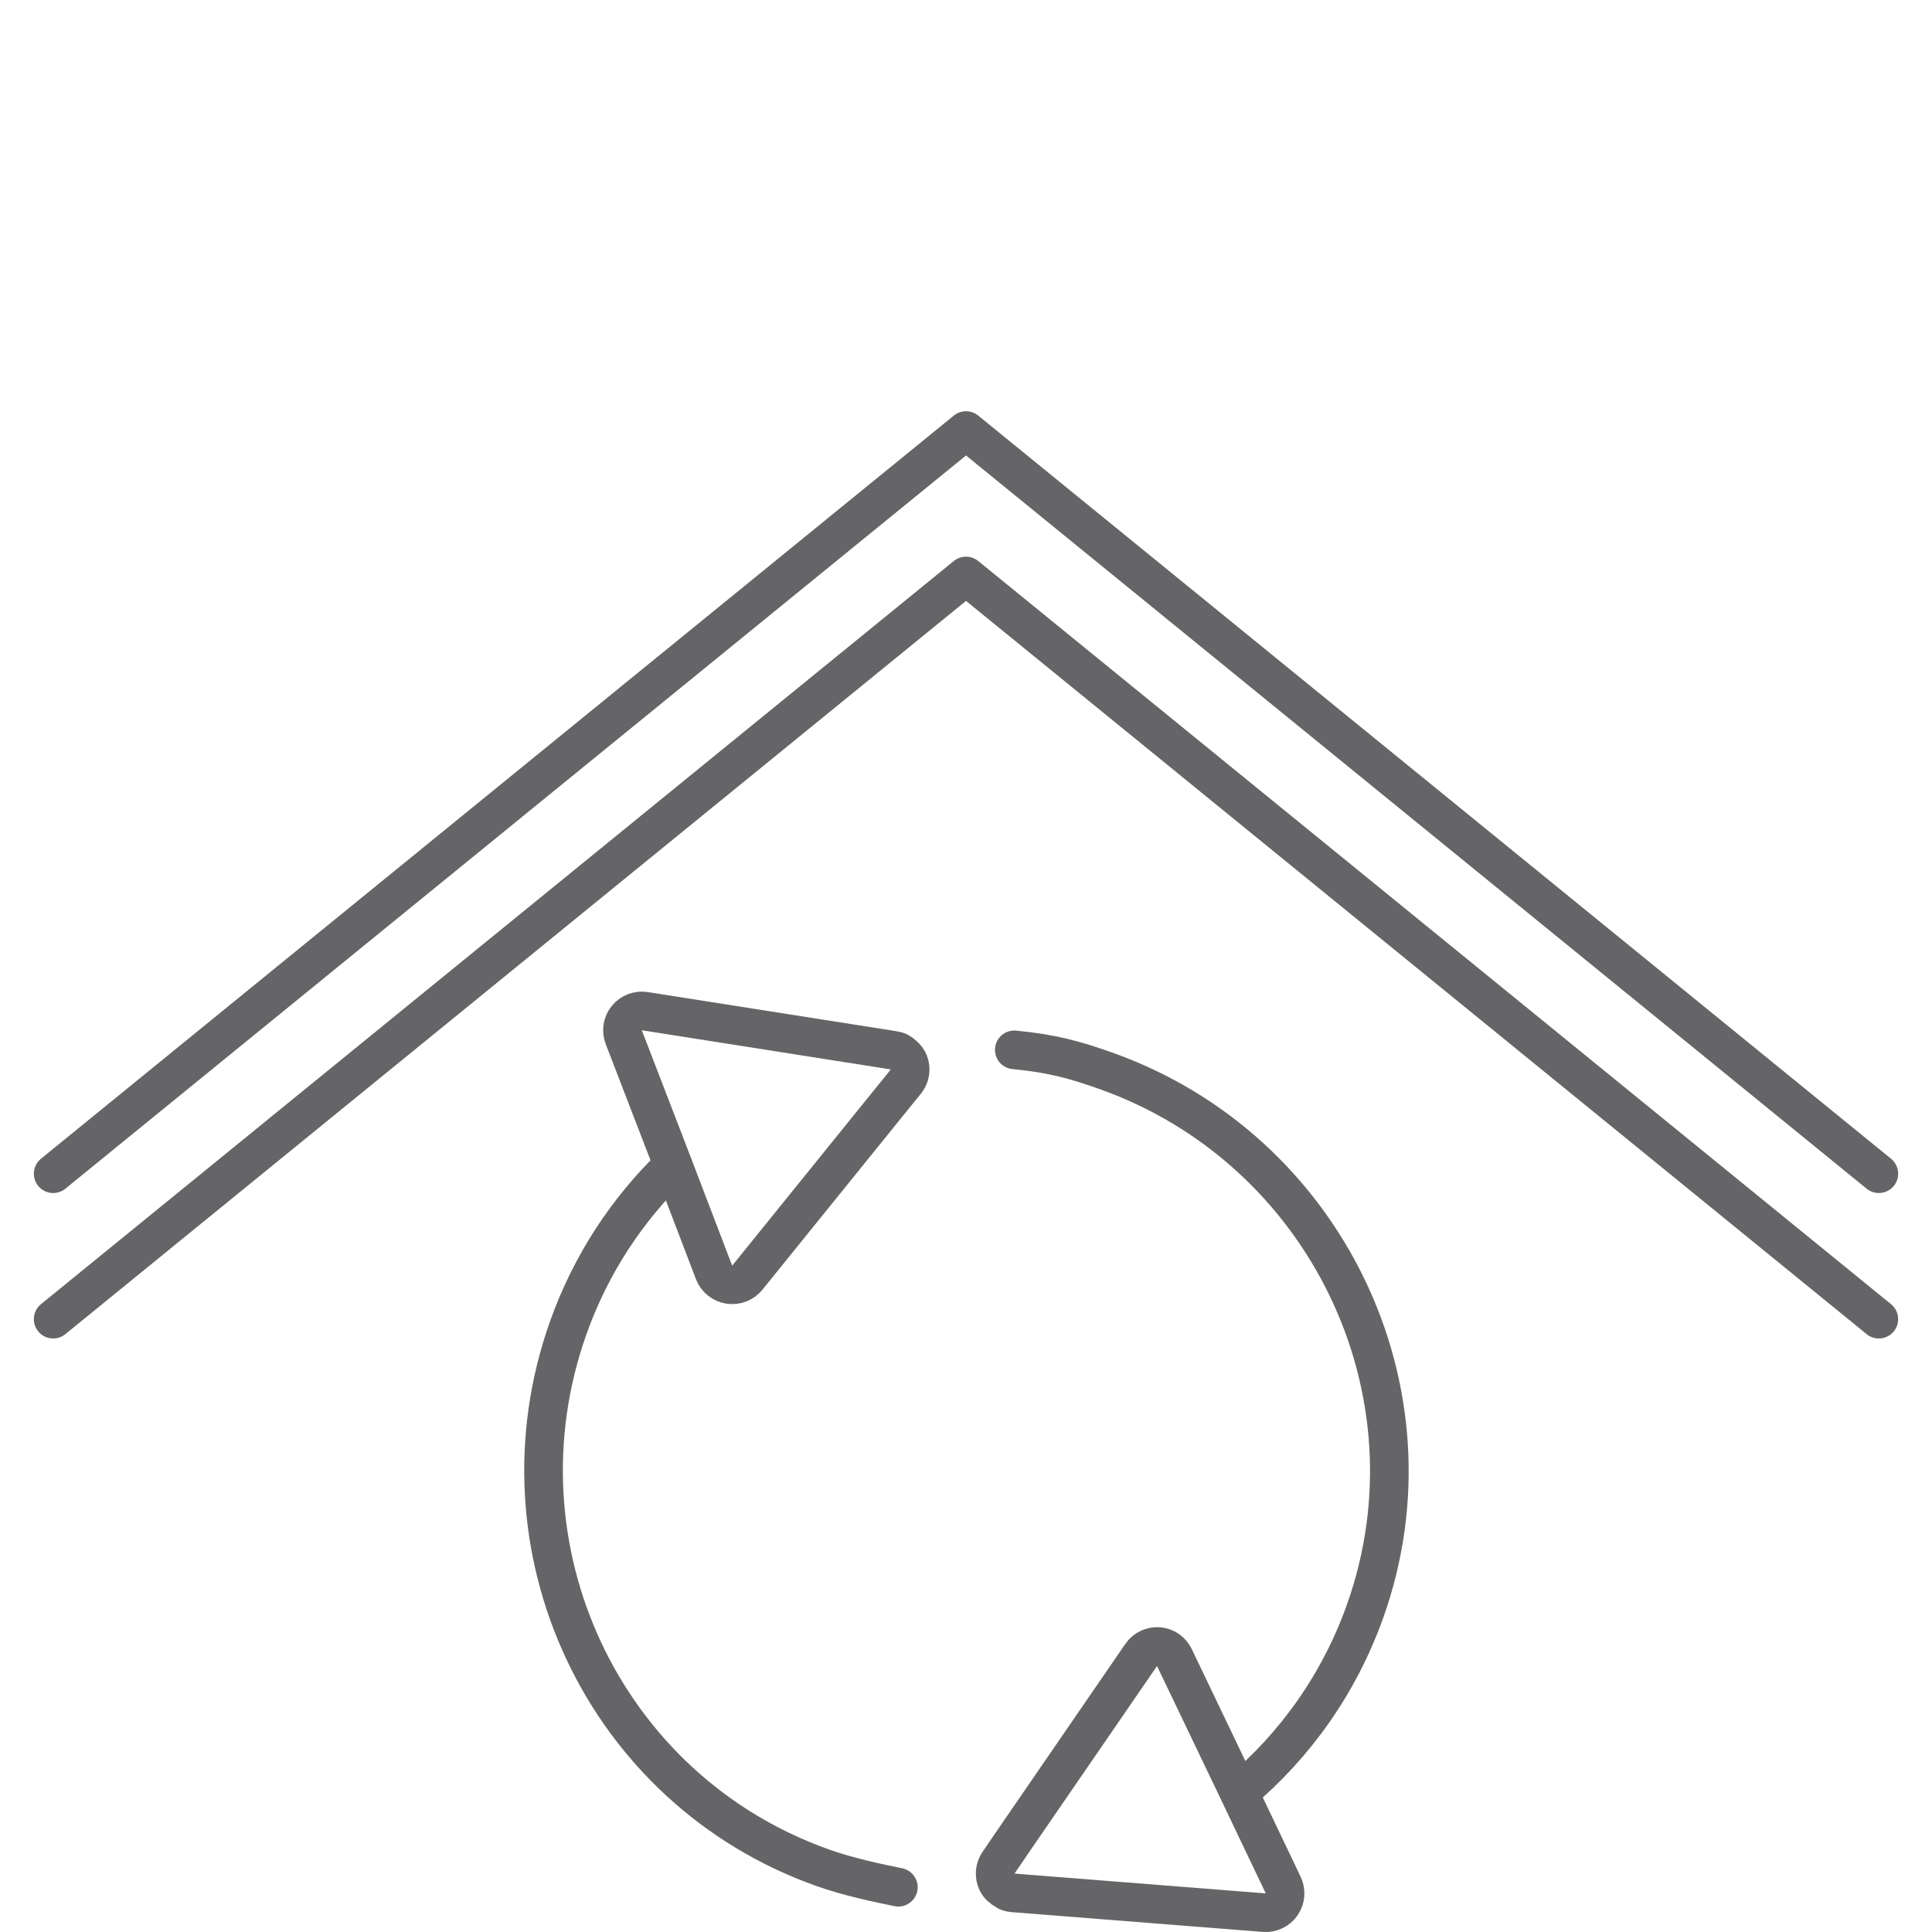
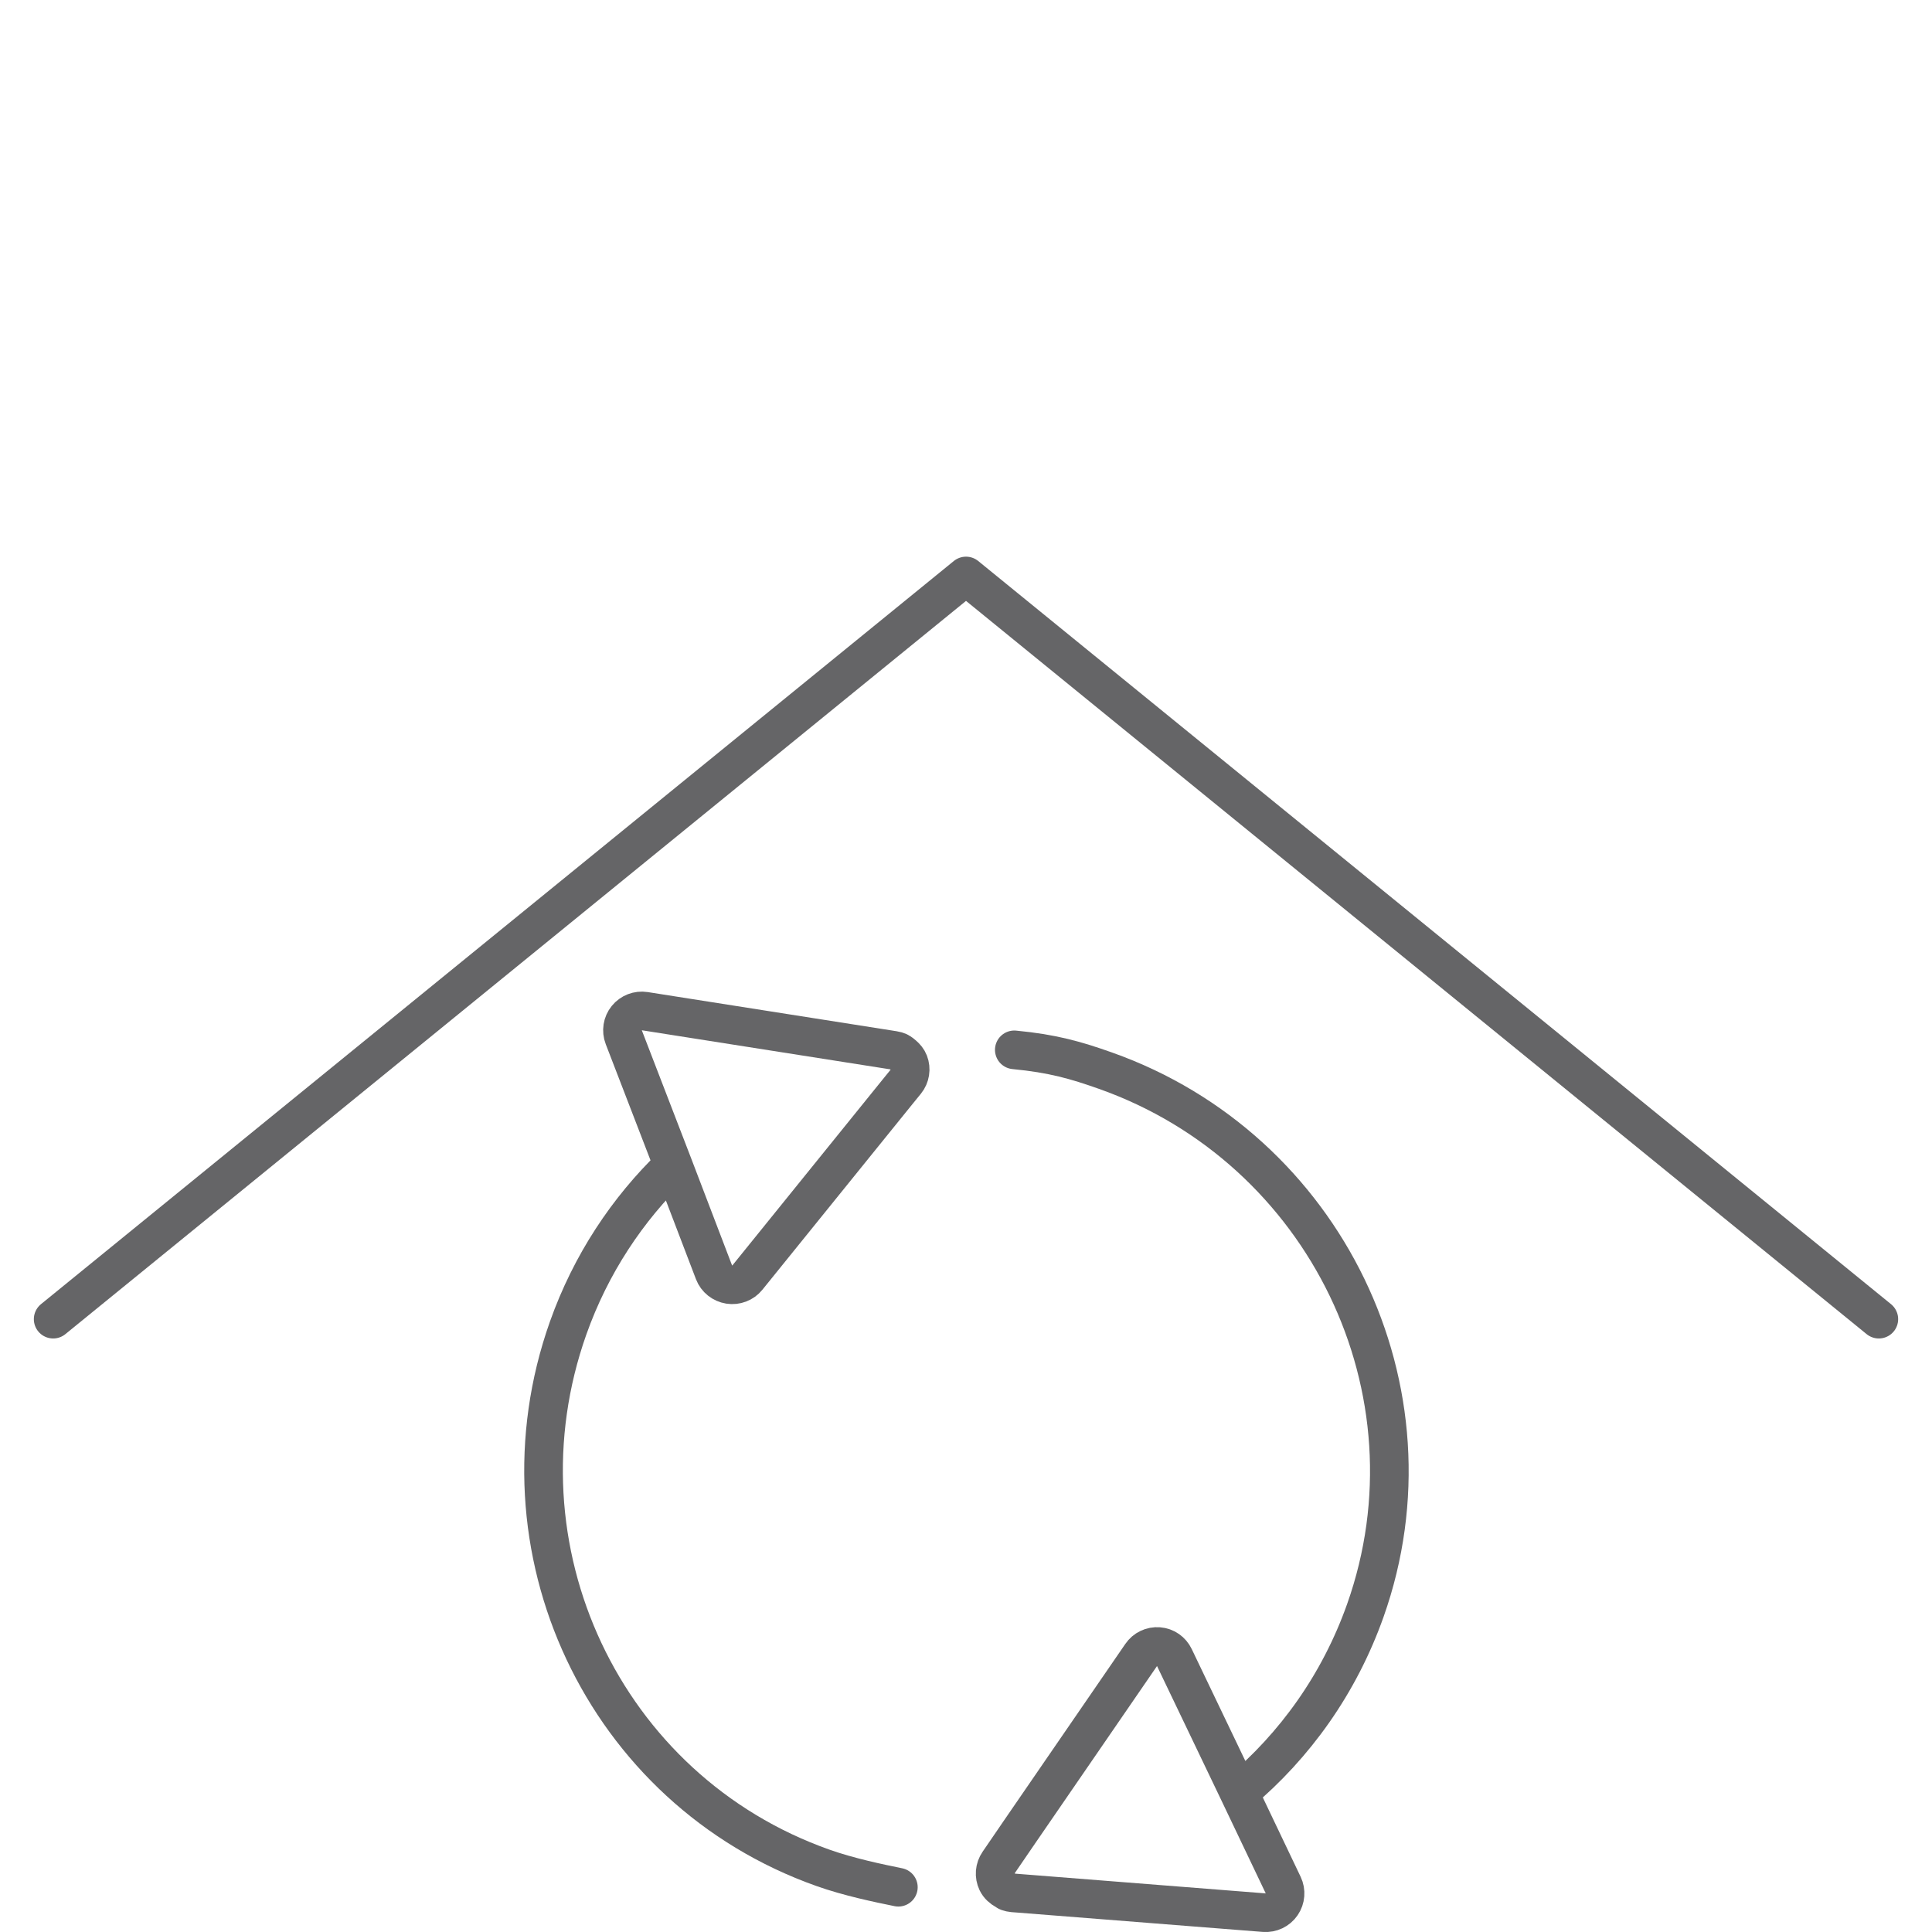
<svg xmlns="http://www.w3.org/2000/svg" id="Ebene_1" x="0px" y="0px" width="100px" height="100px" viewBox="0 0 100 100" xml:space="preserve">
  <g>
    <g>
      <g>
-         <polyline fill="none" stroke="#656567" stroke-width="2" stroke-linecap="round" stroke-linejoin="round" stroke-miterlimit="10" points="     2.752,60.751 50.001,22.286 97.248,60.751    " />
-       </g>
+         </g>
      <g>
        <polyline fill="none" stroke="#656567" stroke-width="2" stroke-linecap="round" stroke-linejoin="round" stroke-miterlimit="10" points="     2.752,68.279 50.001,29.813 97.248,68.279    " />
      </g>
    </g>
    <g>
      <path fill="none" stroke="#656567" stroke-width="2" stroke-linecap="round" stroke-linejoin="round" stroke-miterlimit="10" d="    M34.839,60.309l2.12,5.549c0.128,0.334,0.433,0.574,0.786,0.63c0.354,0.056,0.714-0.081,0.938-0.359l7.775-9.619l0.299-0.368    l0.131-0.16c0.225-0.277,0.284-0.654,0.155-0.987c-0.06-0.153-0.164-0.276-0.285-0.38c-0.07-0.061-0.14-0.123-0.225-0.162    c-0.006-0.004-0.011-0.01-0.018-0.014c-0.079-0.034-0.163-0.06-0.251-0.073l-12.89-2.028c-0.352-0.055-0.708,0.082-0.933,0.359    s-0.284,0.654-0.155,0.988L34.839,60.309c-2.369,2.281-4.261,5.127-5.433,8.432c-4.03,11.376,1.817,23.91,13.193,27.939    c1.333,0.474,2.9,0.799,3.9,1.002" />
      <path fill="none" stroke="#656567" stroke-width="2" stroke-linecap="round" stroke-linejoin="round" stroke-miterlimit="10" d="    M64.133,92.781l-3.349-6.99c-0.153-0.323-0.46-0.539-0.815-0.566c-0.355-0.028-0.697,0.135-0.898,0.431l-6.313,9.186l-0.661,0.966    l-0.412,0.602c-0.203,0.295-0.234,0.674-0.08,0.996c0.094,0.195,0.256,0.337,0.438,0.436c0.045,0.024,0.082,0.061,0.131,0.077    c0.081,0.029,0.167,0.048,0.255,0.056l0.331,0.025l12.677,0.999c0.356,0.028,0.701-0.136,0.903-0.431s0.231-0.674,0.078-0.996    L64.133,92.781c2.889-2.424,5.189-5.619,6.537-9.424c4.029-11.375-2.074-23.91-13.451-27.939    c-1.518-0.537-2.719-0.887-4.719-1.078" />
    </g>
  </g>
</svg>